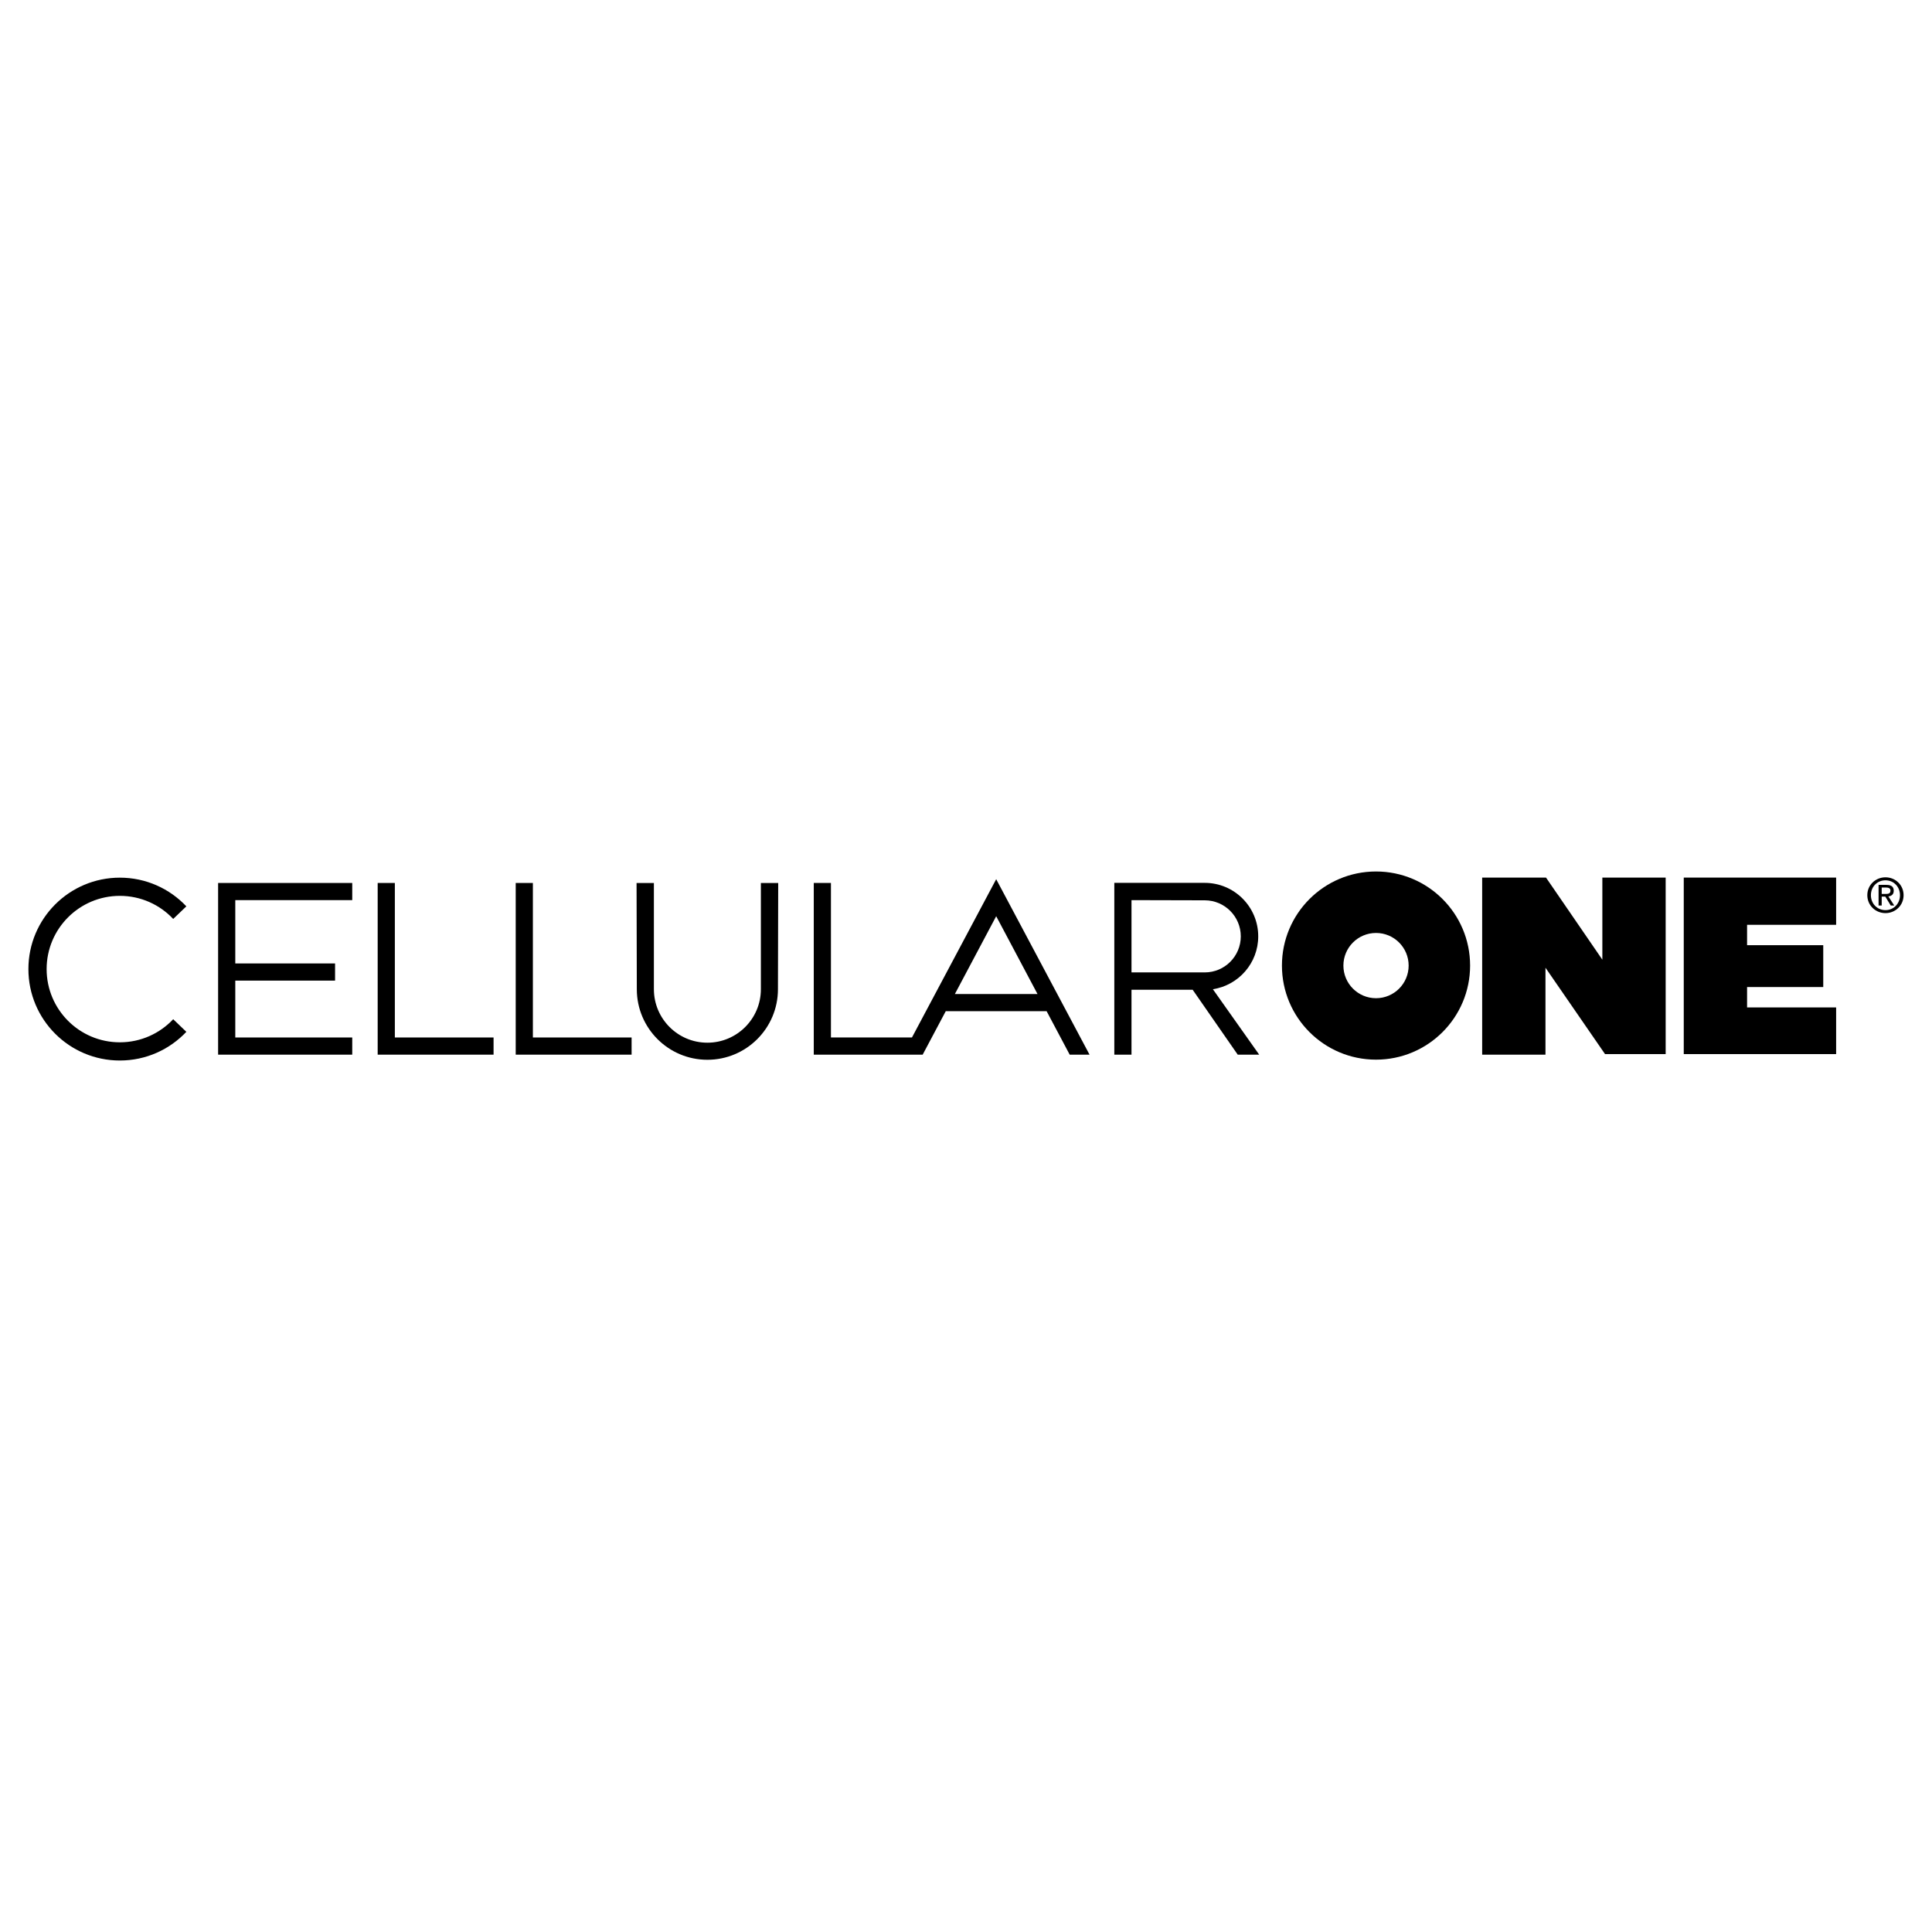
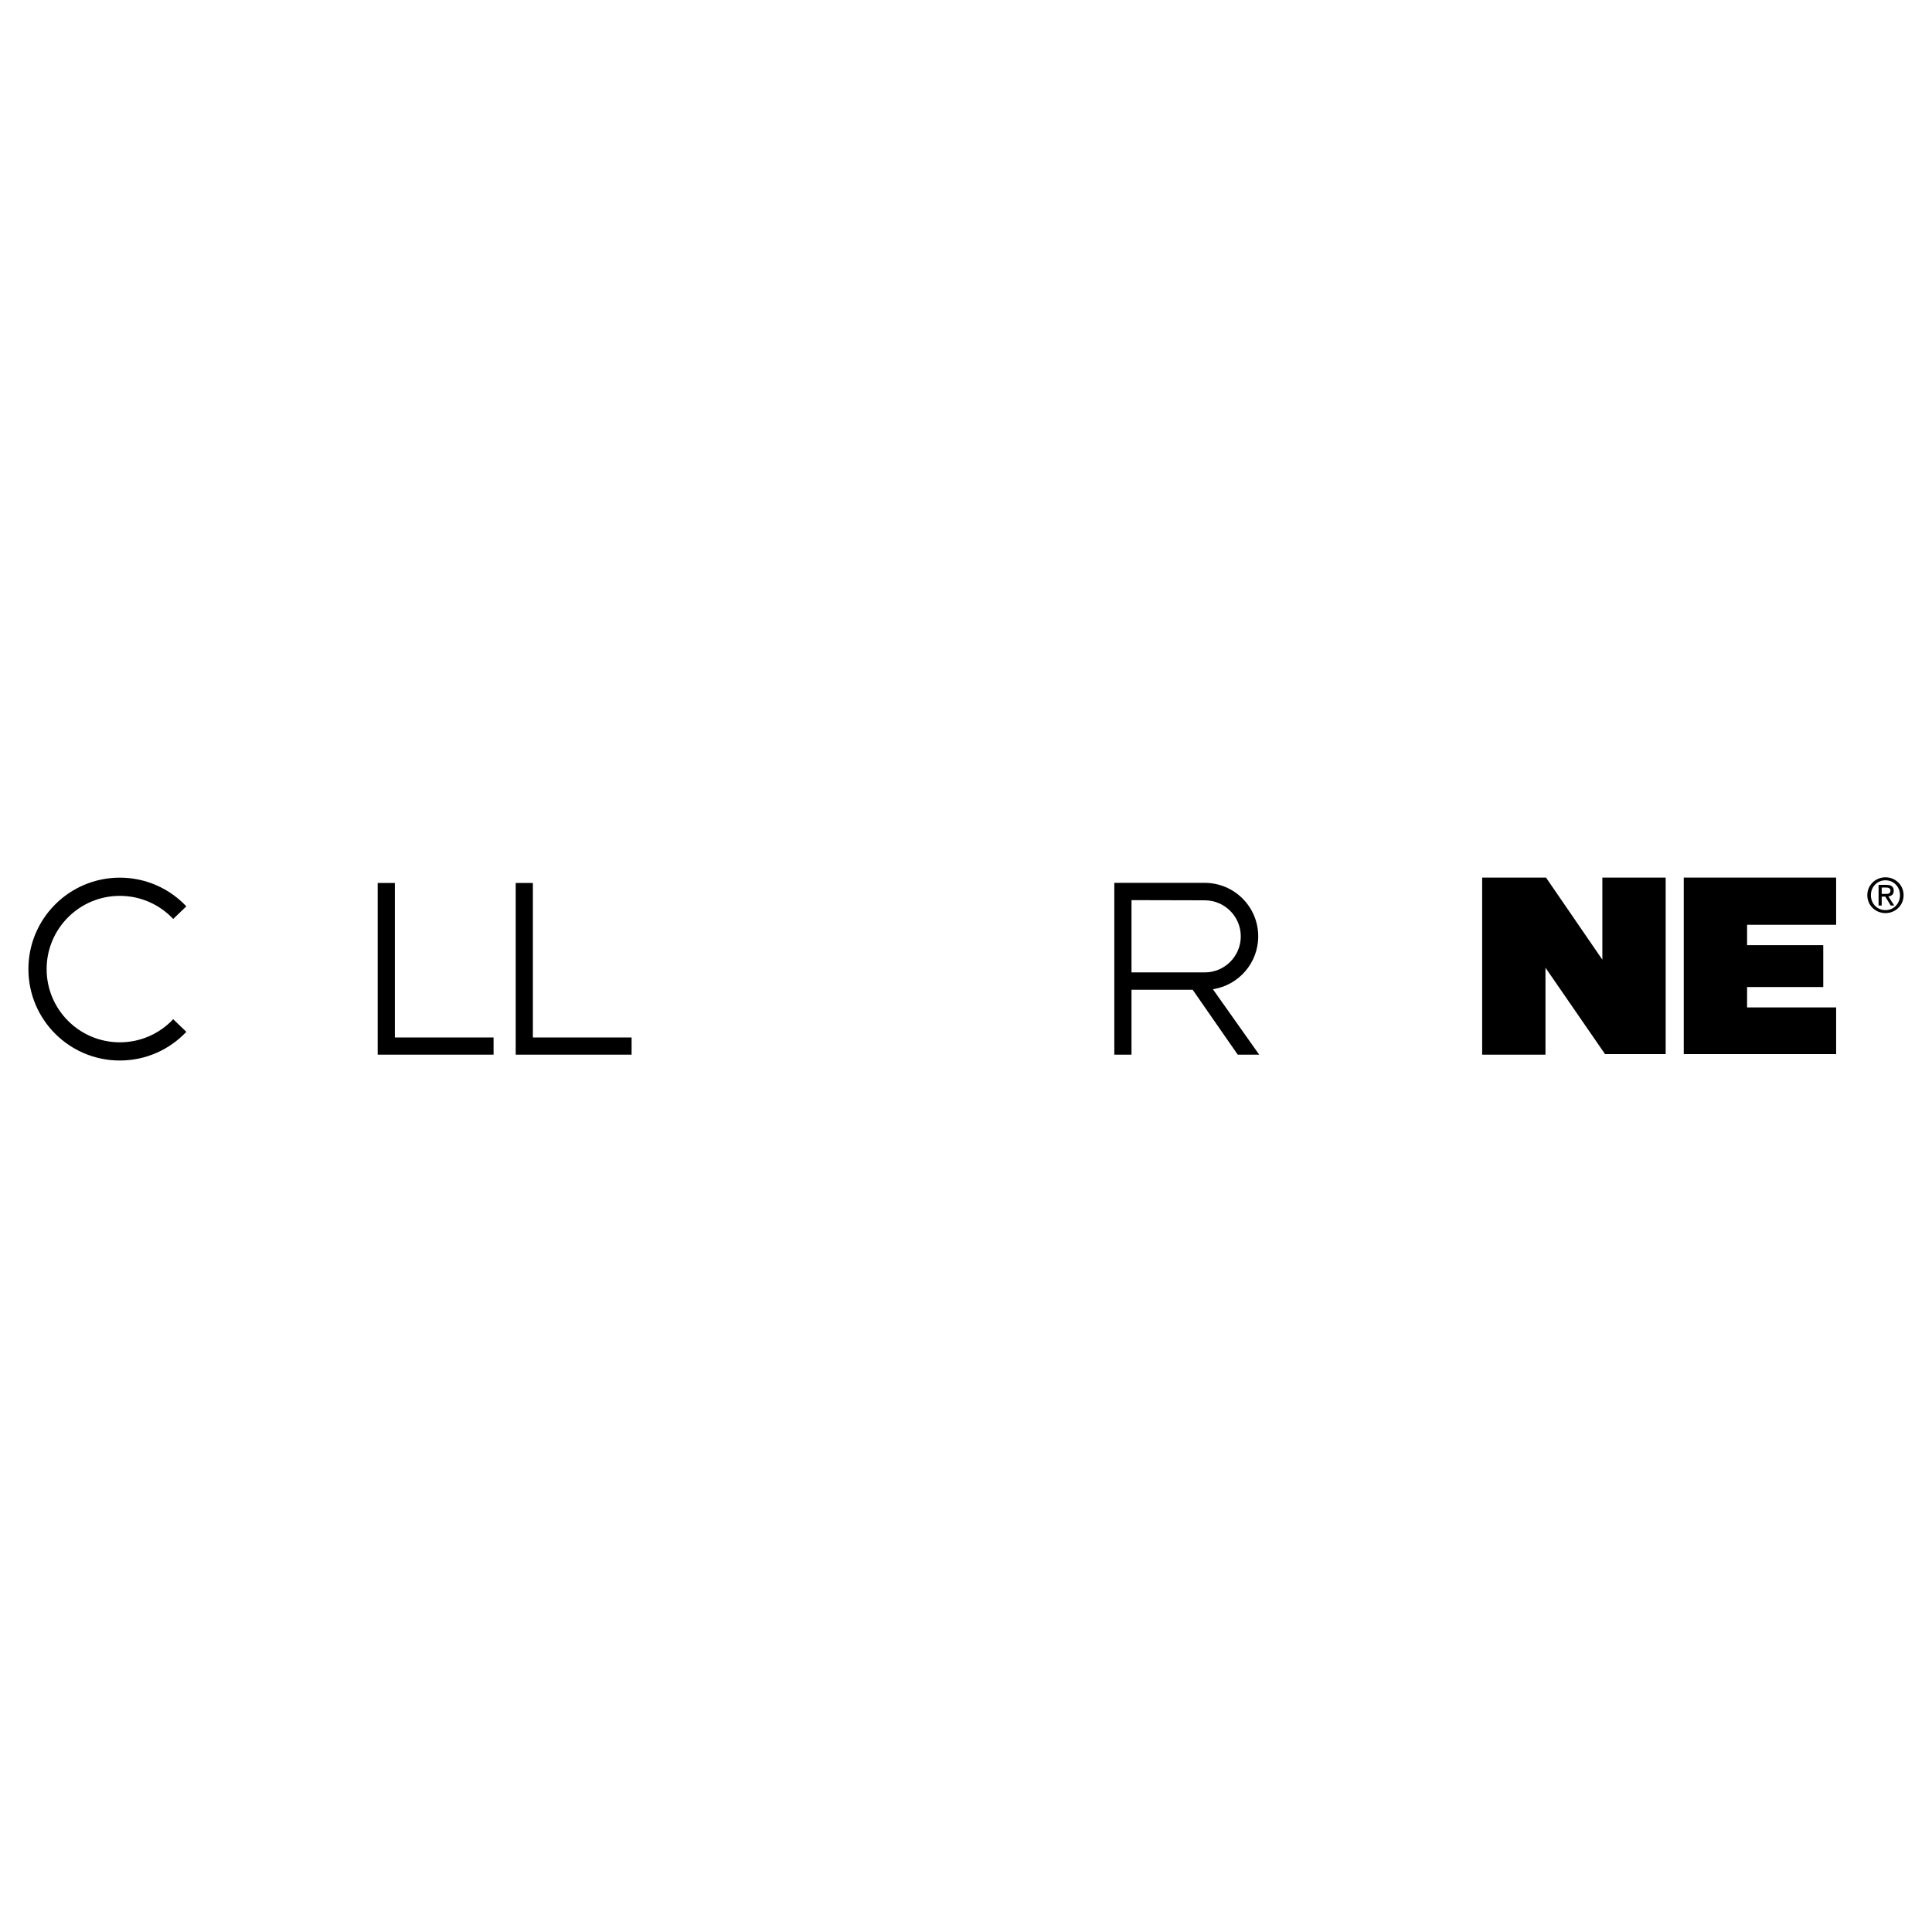
<svg xmlns="http://www.w3.org/2000/svg" version="1.0" id="Layer_1" x="0px" y="0px" width="192.756px" height="192.756px" viewBox="0 0 192.756 192.756" enable-background="new 0 0 192.756 192.756" xml:space="preserve">
  <g>
-     <polygon fill-rule="evenodd" clip-rule="evenodd" fill="#FFFFFF" points="0,0 192.756,0 192.756,192.756 0,192.756 0,0  " />
    <polygon fill-rule="evenodd" clip-rule="evenodd" points="39.394,88.094 37.681,88.094 37.681,105.223 49.243,105.223    49.243,103.51 39.394,103.51 39.394,88.094 39.394,88.094  " />
    <polygon fill-rule="evenodd" clip-rule="evenodd" points="53.166,88.094 51.453,88.094 51.453,105.223 63.015,105.223    63.015,103.51 53.166,103.51 53.166,88.094 53.166,88.094  " />
-     <polygon fill-rule="evenodd" clip-rule="evenodd" points="21.761,105.223 35.143,105.223 35.143,103.51 23.474,103.51    23.474,97.836 33.43,97.836 33.43,96.123 23.474,96.123 23.474,89.806 35.143,89.806 35.143,88.094 21.761,88.094 21.761,105.223    21.761,105.223  " />
-     <path fill-rule="evenodd" clip-rule="evenodd" d="M75.913,98.693c0,2.947-2.39,5.337-5.337,5.337s-5.337-2.39-5.337-5.337l0,0   V88.095H63.51l0.025,10.599l0,0c0,3.888,3.152,7.04,7.041,7.04s7.04-3.152,7.04-7.04l0,0l0.026-10.599h-1.729V98.693L75.913,98.693   L75.913,98.693z" />
-     <path fill-rule="evenodd" clip-rule="evenodd" d="M11.957,89.38c2.099,0,3.991,0.885,5.323,2.303l0,0l1.312-1.257l0,0   c-1.664-1.763-4.021-2.862-6.635-2.862c-5.038,0-9.123,4.083-9.123,9.122c0,5.038,4.084,9.122,9.123,9.122   c2.614,0,4.972-1.1,6.635-2.862l0,0l-1.312-1.257l0,0c-1.333,1.418-3.225,2.303-5.323,2.303c-4.035,0-7.305-3.271-7.305-7.305   C4.652,92.651,7.922,89.38,11.957,89.38L11.957,89.38L11.957,89.38L11.957,89.38z" />
-     <path fill-rule="evenodd" clip-rule="evenodd" d="M99.39,87.718l-8.404,15.791h-8.083V88.093H81.19v17.129h10.866l2.302-4.336   h10.063l2.302,4.336h1.98L99.39,87.718L99.39,87.718L99.39,87.718z M95.268,99.173l4.122-7.762l4.122,7.762H95.268L95.268,99.173   L95.268,99.173z" />
-     <path fill-rule="evenodd" clip-rule="evenodd" d="M137.286,86.948c-5.185,0-9.387,4.203-9.387,9.387   c0,5.184,4.202,9.387,9.387,9.387c5.184,0,9.387-4.203,9.387-9.387C146.673,91.151,142.47,86.948,137.286,86.948L137.286,86.948   L137.286,86.948L137.286,86.948z M137.286,99.591c-1.798,0-3.255-1.458-3.255-3.255c0-1.798,1.457-3.255,3.255-3.255   s3.255,1.457,3.255,3.255C140.541,98.133,139.084,99.591,137.286,99.591L137.286,99.591L137.286,99.591L137.286,99.591z" />
+     <path fill-rule="evenodd" clip-rule="evenodd" d="M11.957,89.38c2.099,0,3.991,0.885,5.323,2.303l0,0l1.312-1.257l0,0   c-1.664-1.763-4.021-2.862-6.635-2.862c-5.038,0-9.123,4.083-9.123,9.122c0,5.038,4.084,9.122,9.123,9.122   c2.614,0,4.972-1.1,6.635-2.862l0,0l-1.312-1.257l0,0c-1.333,1.418-3.225,2.303-5.323,2.303c-4.035,0-7.305-3.271-7.305-7.305   C4.652,92.651,7.922,89.38,11.957,89.38L11.957,89.38L11.957,89.38z" />
    <polygon fill-rule="evenodd" clip-rule="evenodd" points="159.867,95.747 154.246,87.557 147.876,87.557 147.876,105.222    154.192,105.222 154.192,96.55 160.135,105.168 166.184,105.168 166.184,87.557 159.867,87.557 159.867,95.747 159.867,95.747  " />
    <polygon fill-rule="evenodd" clip-rule="evenodd" points="167.989,105.168 183.191,105.168 183.191,100.511 174.306,100.511    174.306,98.477 181.906,98.477 181.906,94.302 174.306,94.302 174.306,92.268 183.191,92.268 183.191,87.557 167.989,87.557    167.989,105.168 167.989,105.168  " />
    <path fill-rule="evenodd" clip-rule="evenodd" d="M121.01,98.695c2.562-0.393,4.523-2.605,4.523-5.275   c0-2.948-2.39-5.337-5.337-5.337l0,0h-9.021v17.14h1.714v-6.477h6.102l4.497,6.477h2.141L121.01,98.695L121.01,98.695   L121.01,98.695z M112.89,97.016v-7.209l7.307,0.018l0,0c1.985,0,3.596,1.61,3.596,3.596c0,1.986-1.61,3.596-3.596,3.596l0,0H112.89   L112.89,97.016L112.89,97.016z" />
    <path fill-rule="evenodd" clip-rule="evenodd" d="M188.116,87.529c-0.983,0-1.814,0.756-1.814,1.782   c0,1.035,0.831,1.791,1.814,1.791c0.974,0,1.805-0.756,1.805-1.791C189.921,88.285,189.09,87.529,188.116,87.529L188.116,87.529   L188.116,87.529L188.116,87.529z M188.116,90.804c-0.818,0-1.456-0.633-1.456-1.493c0-0.846,0.638-1.484,1.456-1.484   c0.808,0,1.446,0.638,1.446,1.484C189.562,90.171,188.924,90.804,188.116,90.804L188.116,90.804L188.116,90.804L188.116,90.804z" />
    <path fill-rule="evenodd" clip-rule="evenodd" d="M188.404,89.438c0.303-0.038,0.534-0.198,0.534-0.567   c0-0.407-0.24-0.586-0.728-0.586l0,0h-0.784v2.061h0.312v-0.893h0.359l0.543,0.893h0.35L188.404,89.438L188.404,89.438   L188.404,89.438z M187.738,89.188V88.55h0.426l0,0c0.217,0,0.448,0.047,0.448,0.303c0,0.316-0.236,0.335-0.5,0.335l0,0H187.738   L187.738,89.188L187.738,89.188z" />
  </g>
</svg>